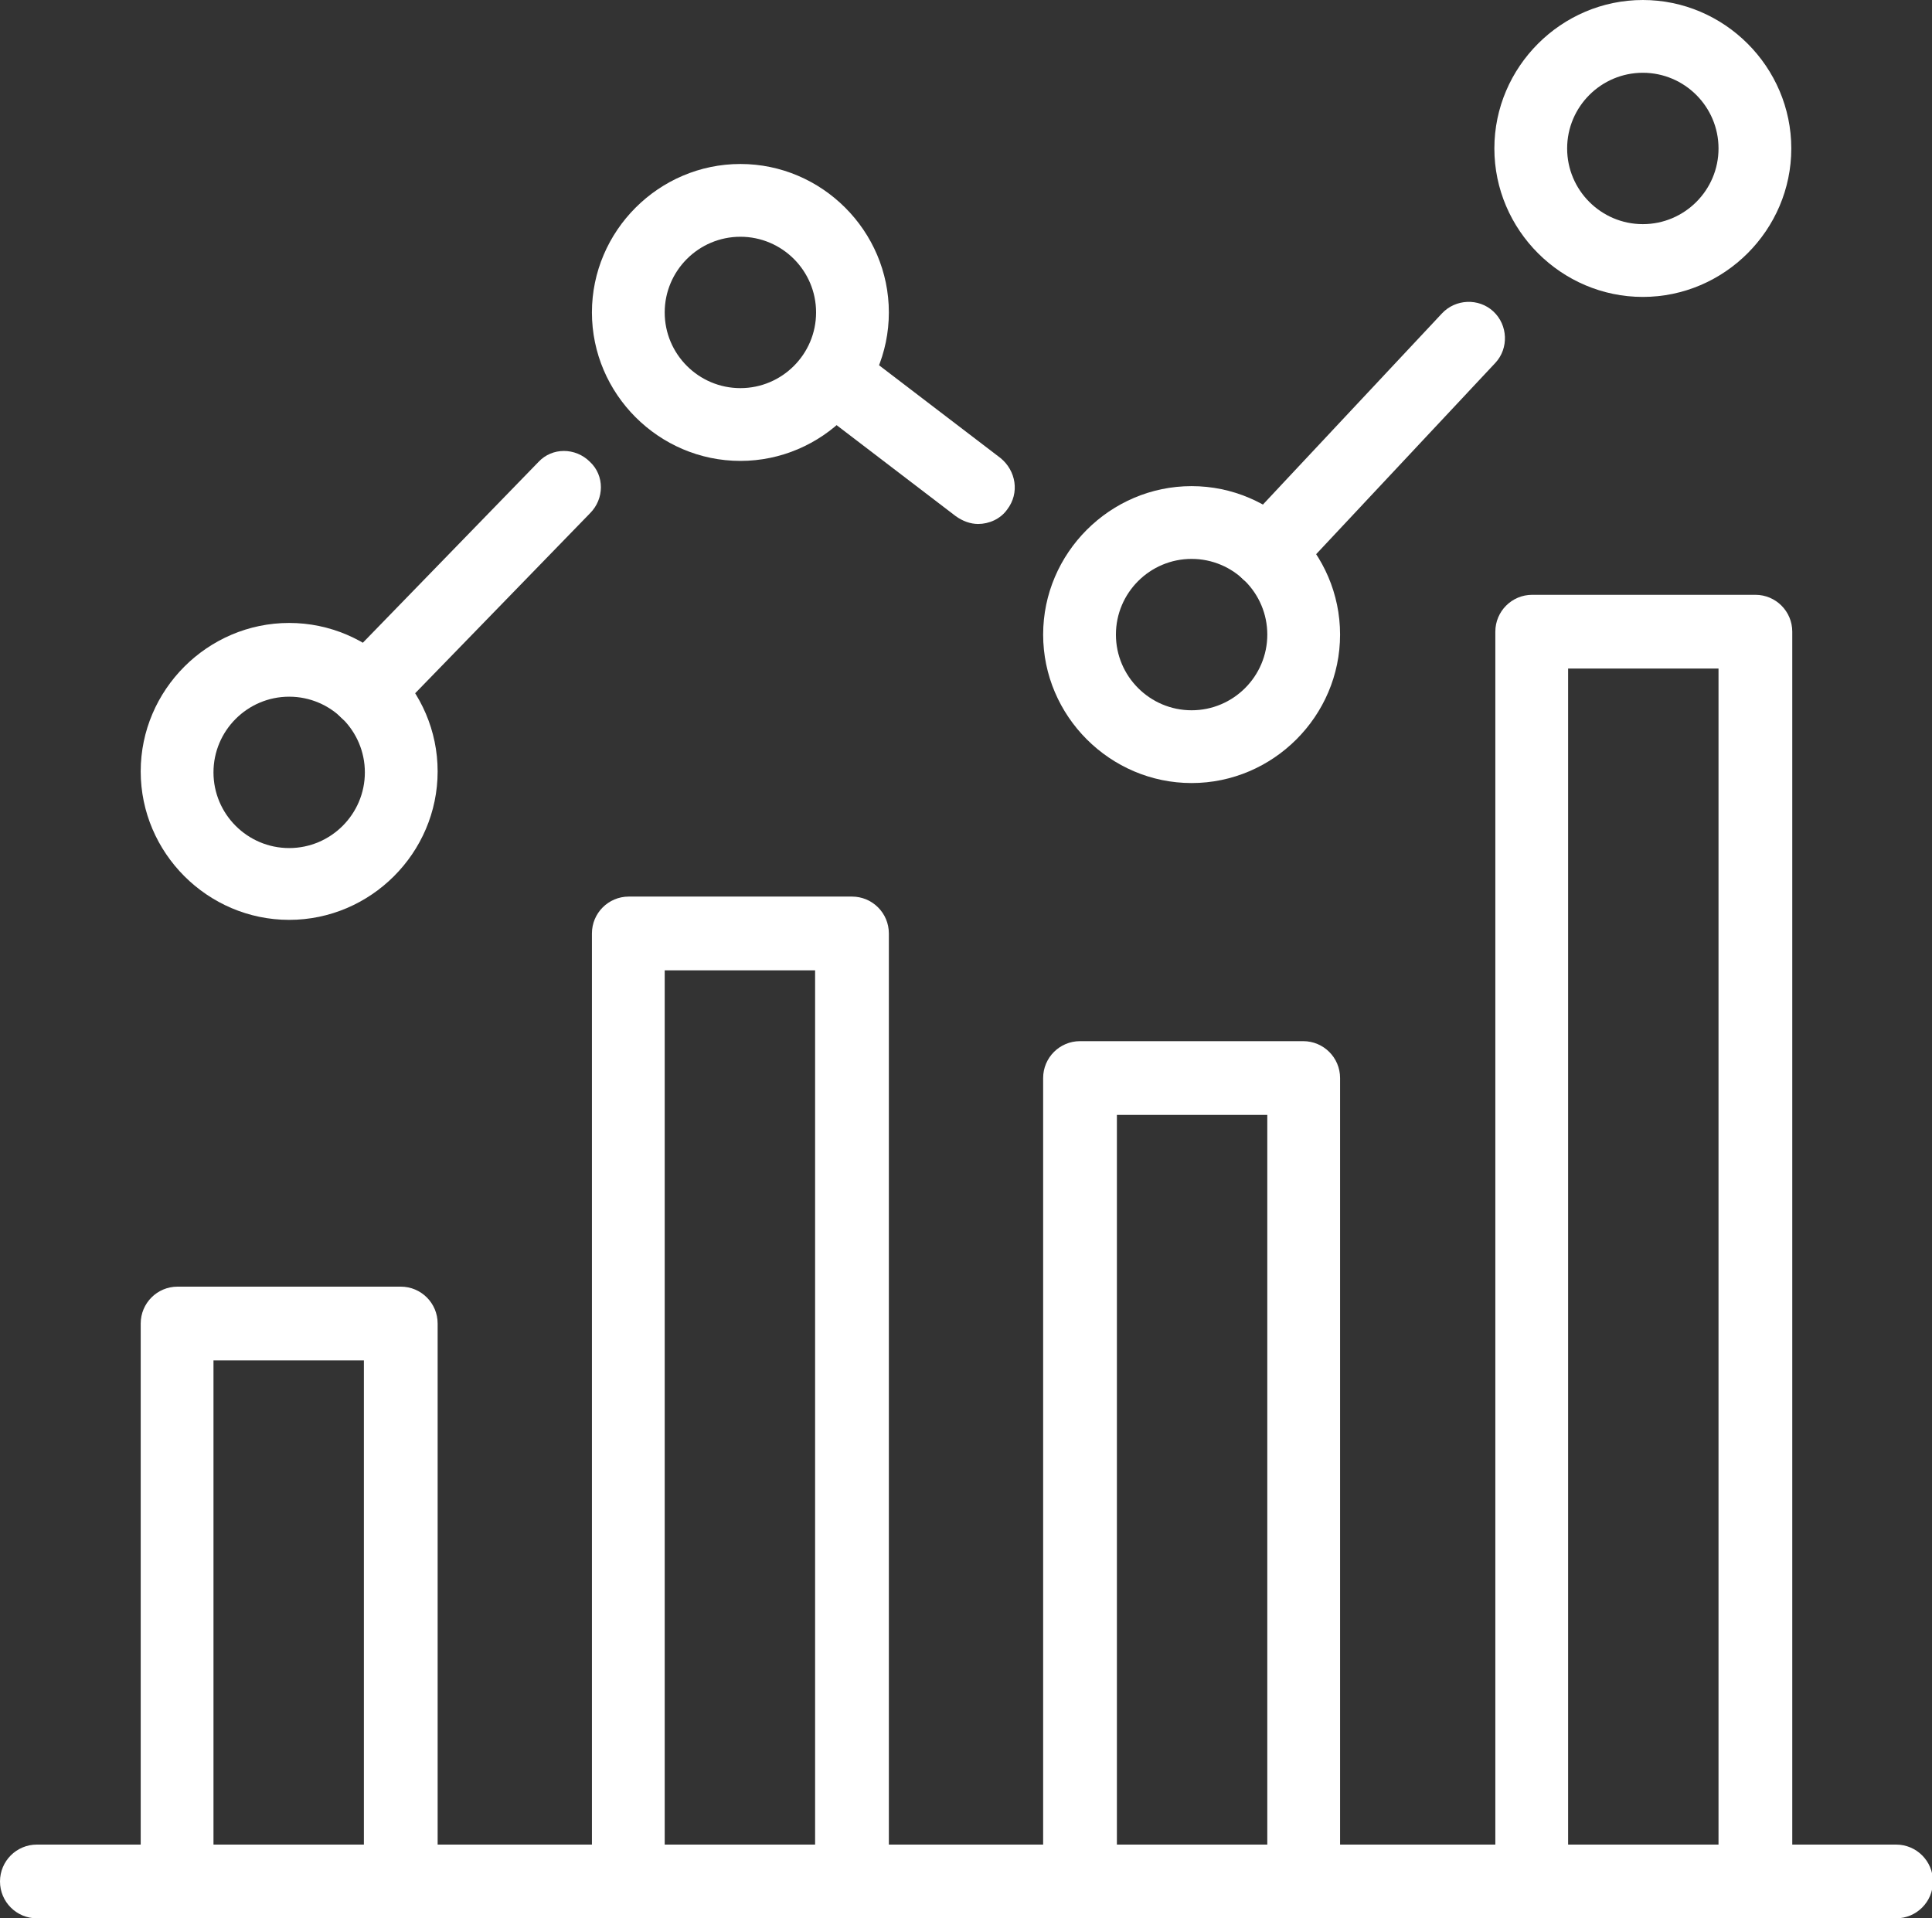
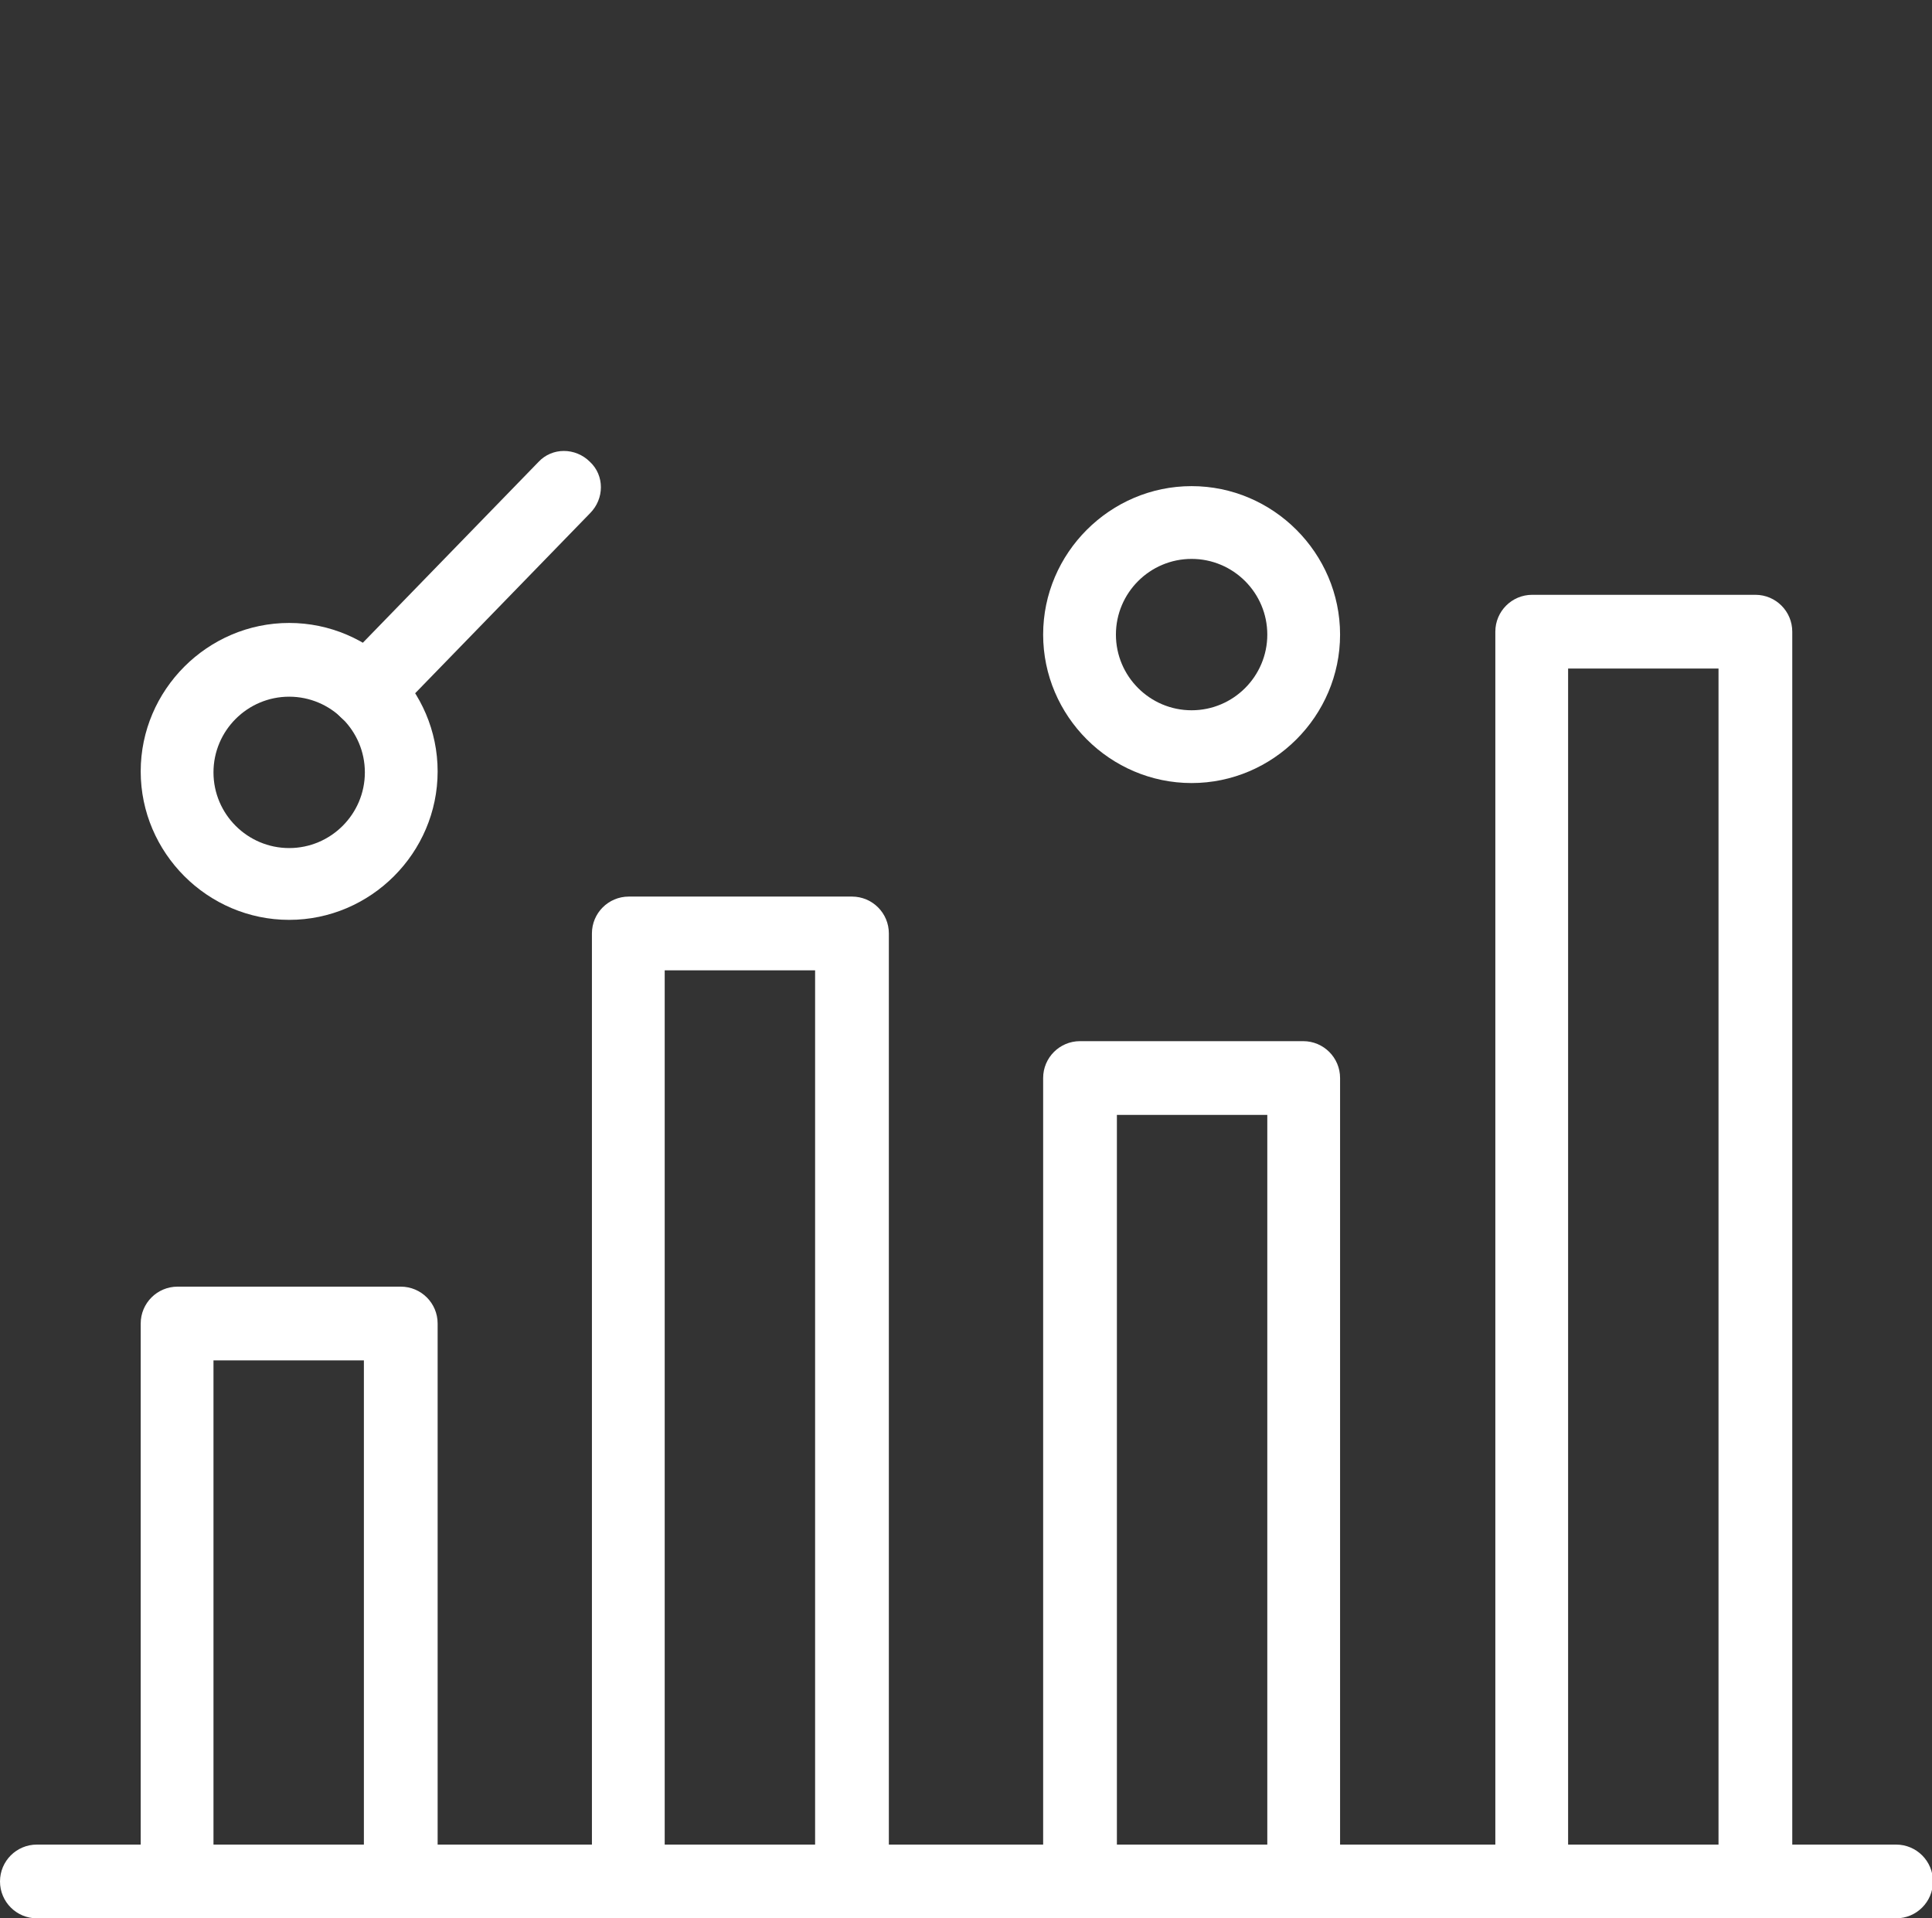
<svg xmlns="http://www.w3.org/2000/svg" id="Layer_2" data-name="Layer 2" viewBox="0 0 19.91 19.77">
  <rect x="0" y="0" width="19.91" height="19.77" fill="#333333" stroke="none" />
  <defs>
    <style>
      .cls-1 {
        fill: #fff;
      }
    </style>
  </defs>
  <g id="Layer_1-2" data-name="Layer 1">
    <g>
      <g>
        <path class="cls-1" d="M19.54,19.77H.38c-.21,0-.38-.17-.38-.38s.17-.38.38-.38h19.16c.21,0,.38.17.38.38s-.17.38-.38.38Z" />
        <g>
          <path class="cls-1" d="M4.13,19.77H1.83c-.21,0-.38-.17-.38-.38v-5.75c0-.21.17-.38.38-.38h2.3c.21,0,.38.17.38.38v5.75c0,.21-.17.38-.38.38ZM2.2,19.02h1.55v-5h-1.55v5Z" />
          <path class="cls-1" d="M8.78,19.77h-2.3c-.21,0-.38-.17-.38-.38v-9.77c0-.21.17-.38.38-.38h2.3c.21,0,.38.17.38.38v9.77c0,.21-.17.38-.38.38ZM6.85,19.02h1.55v-9.02h-1.55v9.02Z" />
          <path class="cls-1" d="M13.43,19.77h-2.3c-.21,0-.38-.17-.38-.38v-8.28c0-.21.17-.38.38-.38h2.3c.21,0,.38.17.38.38v8.28c0,.21-.17.38-.38.38ZM11.51,19.02h1.55v-7.53h-1.55v7.53Z" />
          <path class="cls-1" d="M18.09,19.77h-2.3c-.21,0-.38-.17-.38-.38V6.51c0-.21.17-.38.38-.38h2.3c.21,0,.38.17.38.38v12.88c0,.21-.17.38-.38.38ZM16.16,19.02h1.55V6.89h-1.55v12.13Z" />
        </g>
      </g>
      <g>
        <path class="cls-1" d="M2.98,9.48c-.84,0-1.53-.69-1.53-1.53s.69-1.53,1.53-1.53,1.53.69,1.53,1.53-.69,1.53-1.53,1.53ZM2.98,7.18c-.43,0-.78.35-.78.78s.35.78.78.78.78-.35.78-.78-.35-.78-.78-.78Z" />
-         <path class="cls-1" d="M7.63,4.75c-.84,0-1.53-.69-1.53-1.53s.69-1.53,1.53-1.53,1.53.69,1.53,1.53-.69,1.53-1.53,1.53ZM7.63,2.44c-.43,0-.78.35-.78.78s.35.78.78.78.78-.35.78-.78-.35-.78-.78-.78Z" />
        <path class="cls-1" d="M12.28,8.07c-.84,0-1.53-.69-1.53-1.53s.69-1.53,1.53-1.53,1.53.69,1.53,1.53-.69,1.53-1.53,1.53ZM12.28,5.76c-.43,0-.78.35-.78.78s.35.78.78.78.78-.35.78-.78-.35-.78-.78-.78Z" />
-         <path class="cls-1" d="M16.93,3.06c-.84,0-1.53-.69-1.53-1.53s.69-1.53,1.53-1.53,1.53.69,1.53,1.53-.69,1.53-1.53,1.53ZM16.93.75c-.43,0-.78.35-.78.78s.35.78.78.78.78-.35.78-.78-.35-.78-.78-.78Z" />
        <path class="cls-1" d="M3.77,7.5c-.09,0-.19-.04-.26-.11-.15-.14-.15-.38,0-.53l2.04-2.1c.14-.15.38-.15.53,0,.15.14.15.38,0,.53l-2.04,2.1c-.07.08-.17.11-.27.11Z" />
-         <path class="cls-1" d="M10.08,5.4c-.08,0-.16-.03-.23-.08l-1.44-1.1c-.16-.13-.2-.36-.07-.53.13-.16.36-.2.53-.07l1.44,1.1c.16.13.2.36.07.53-.07.1-.19.15-.3.15Z" />
-         <path class="cls-1" d="M13.07,6.07c-.09,0-.18-.03-.26-.1-.15-.14-.16-.38-.02-.53l2.07-2.21c.14-.15.38-.16.53-.02.15.14.16.38.02.53l-2.07,2.21c-.07.08-.17.12-.27.12Z" />
      </g>
    </g>
  </g>
</svg>